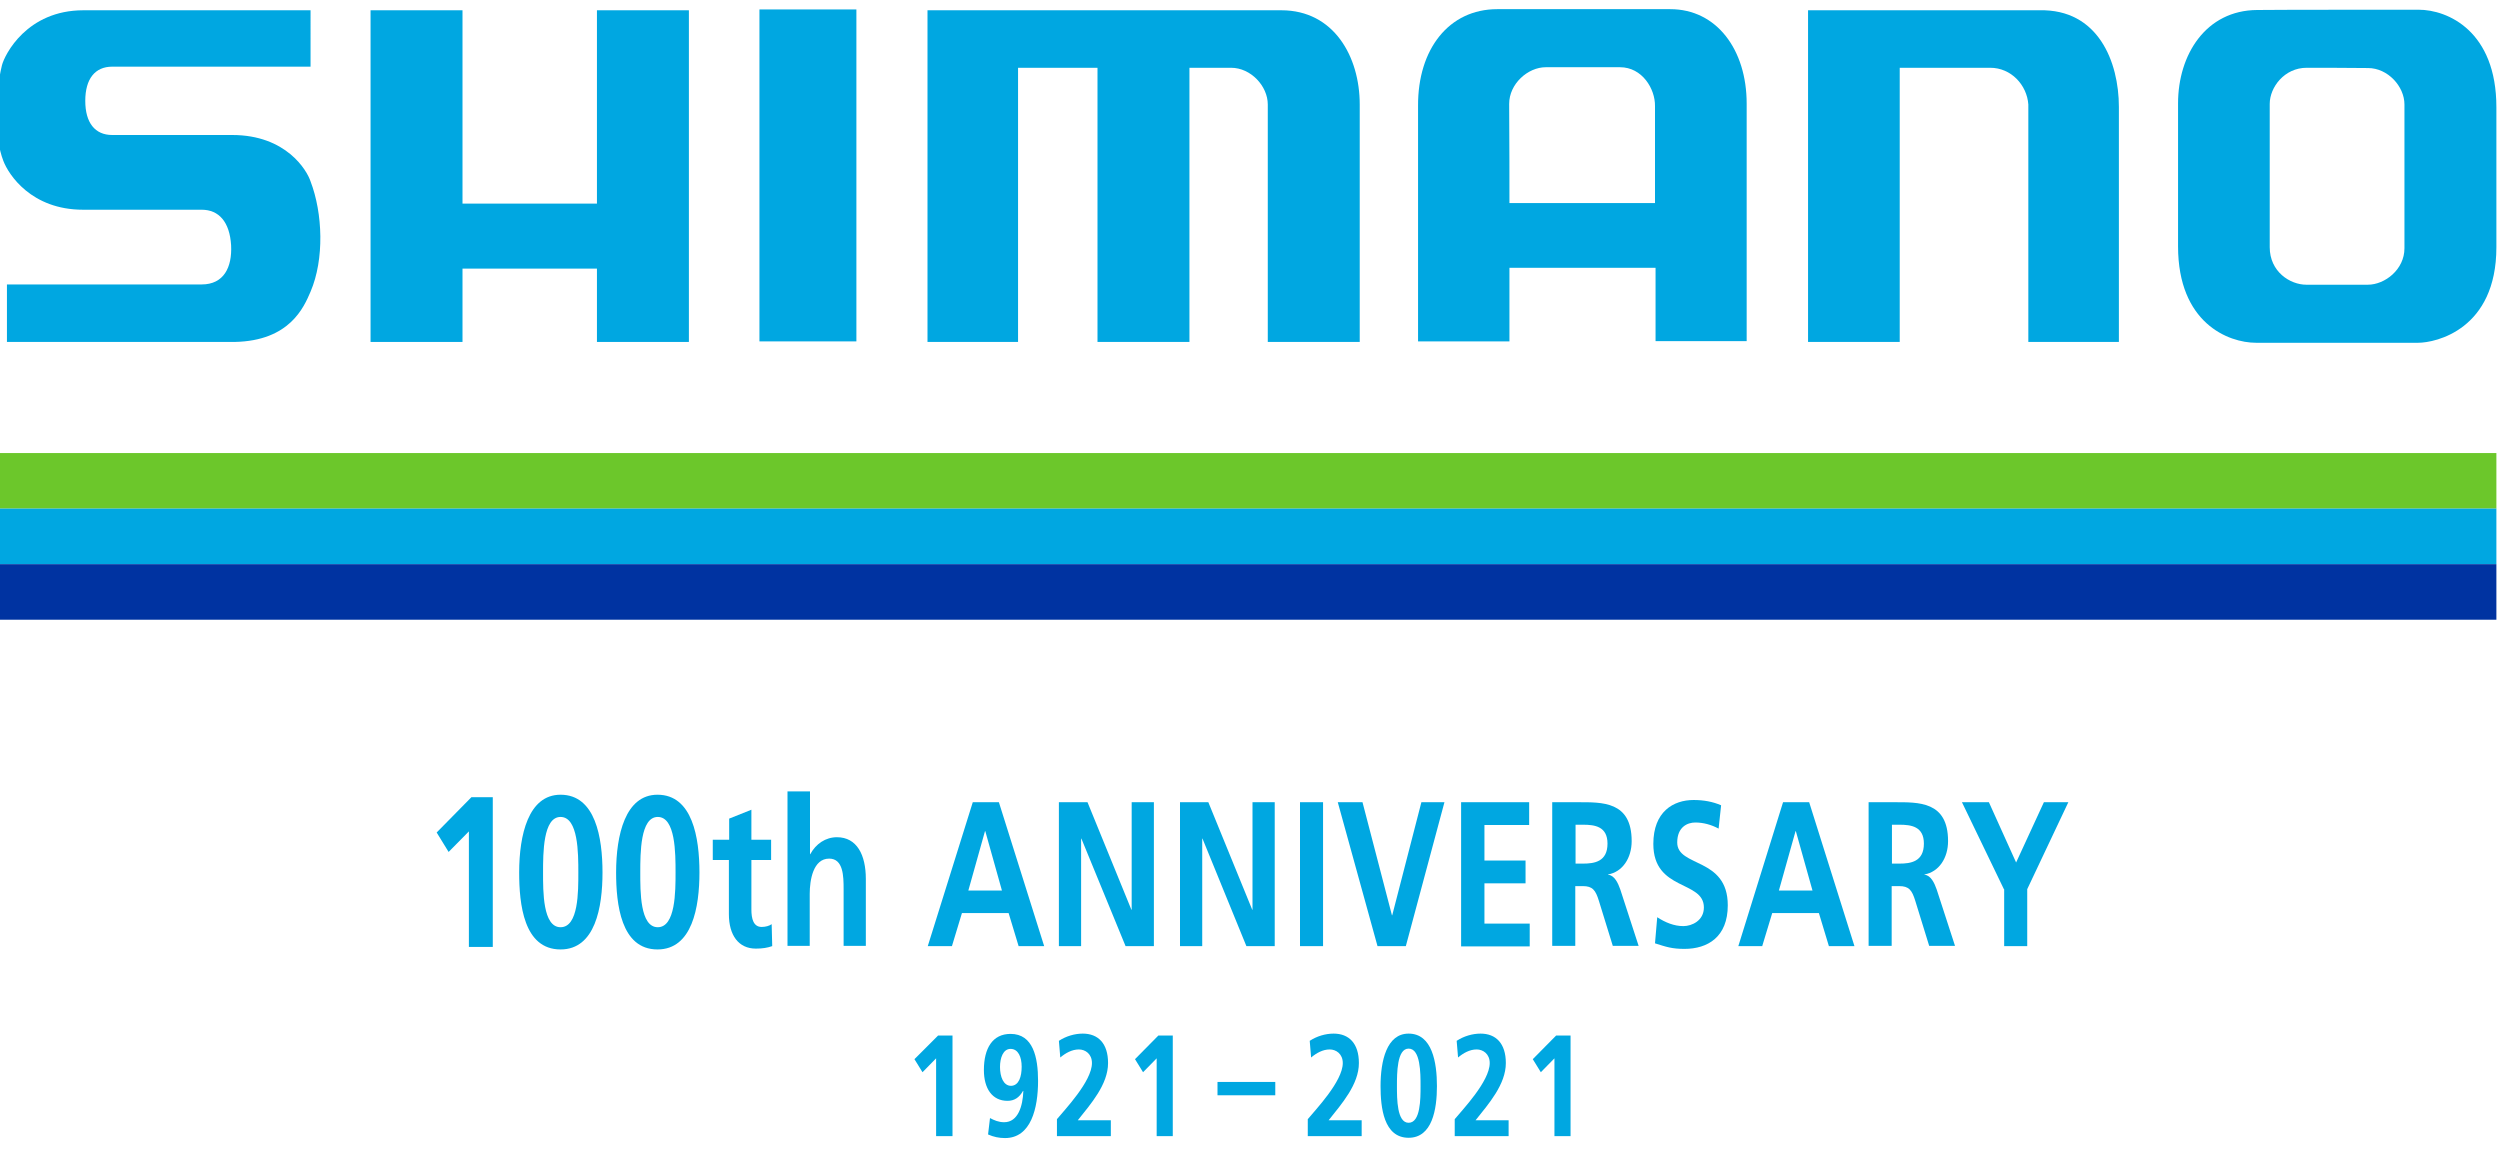
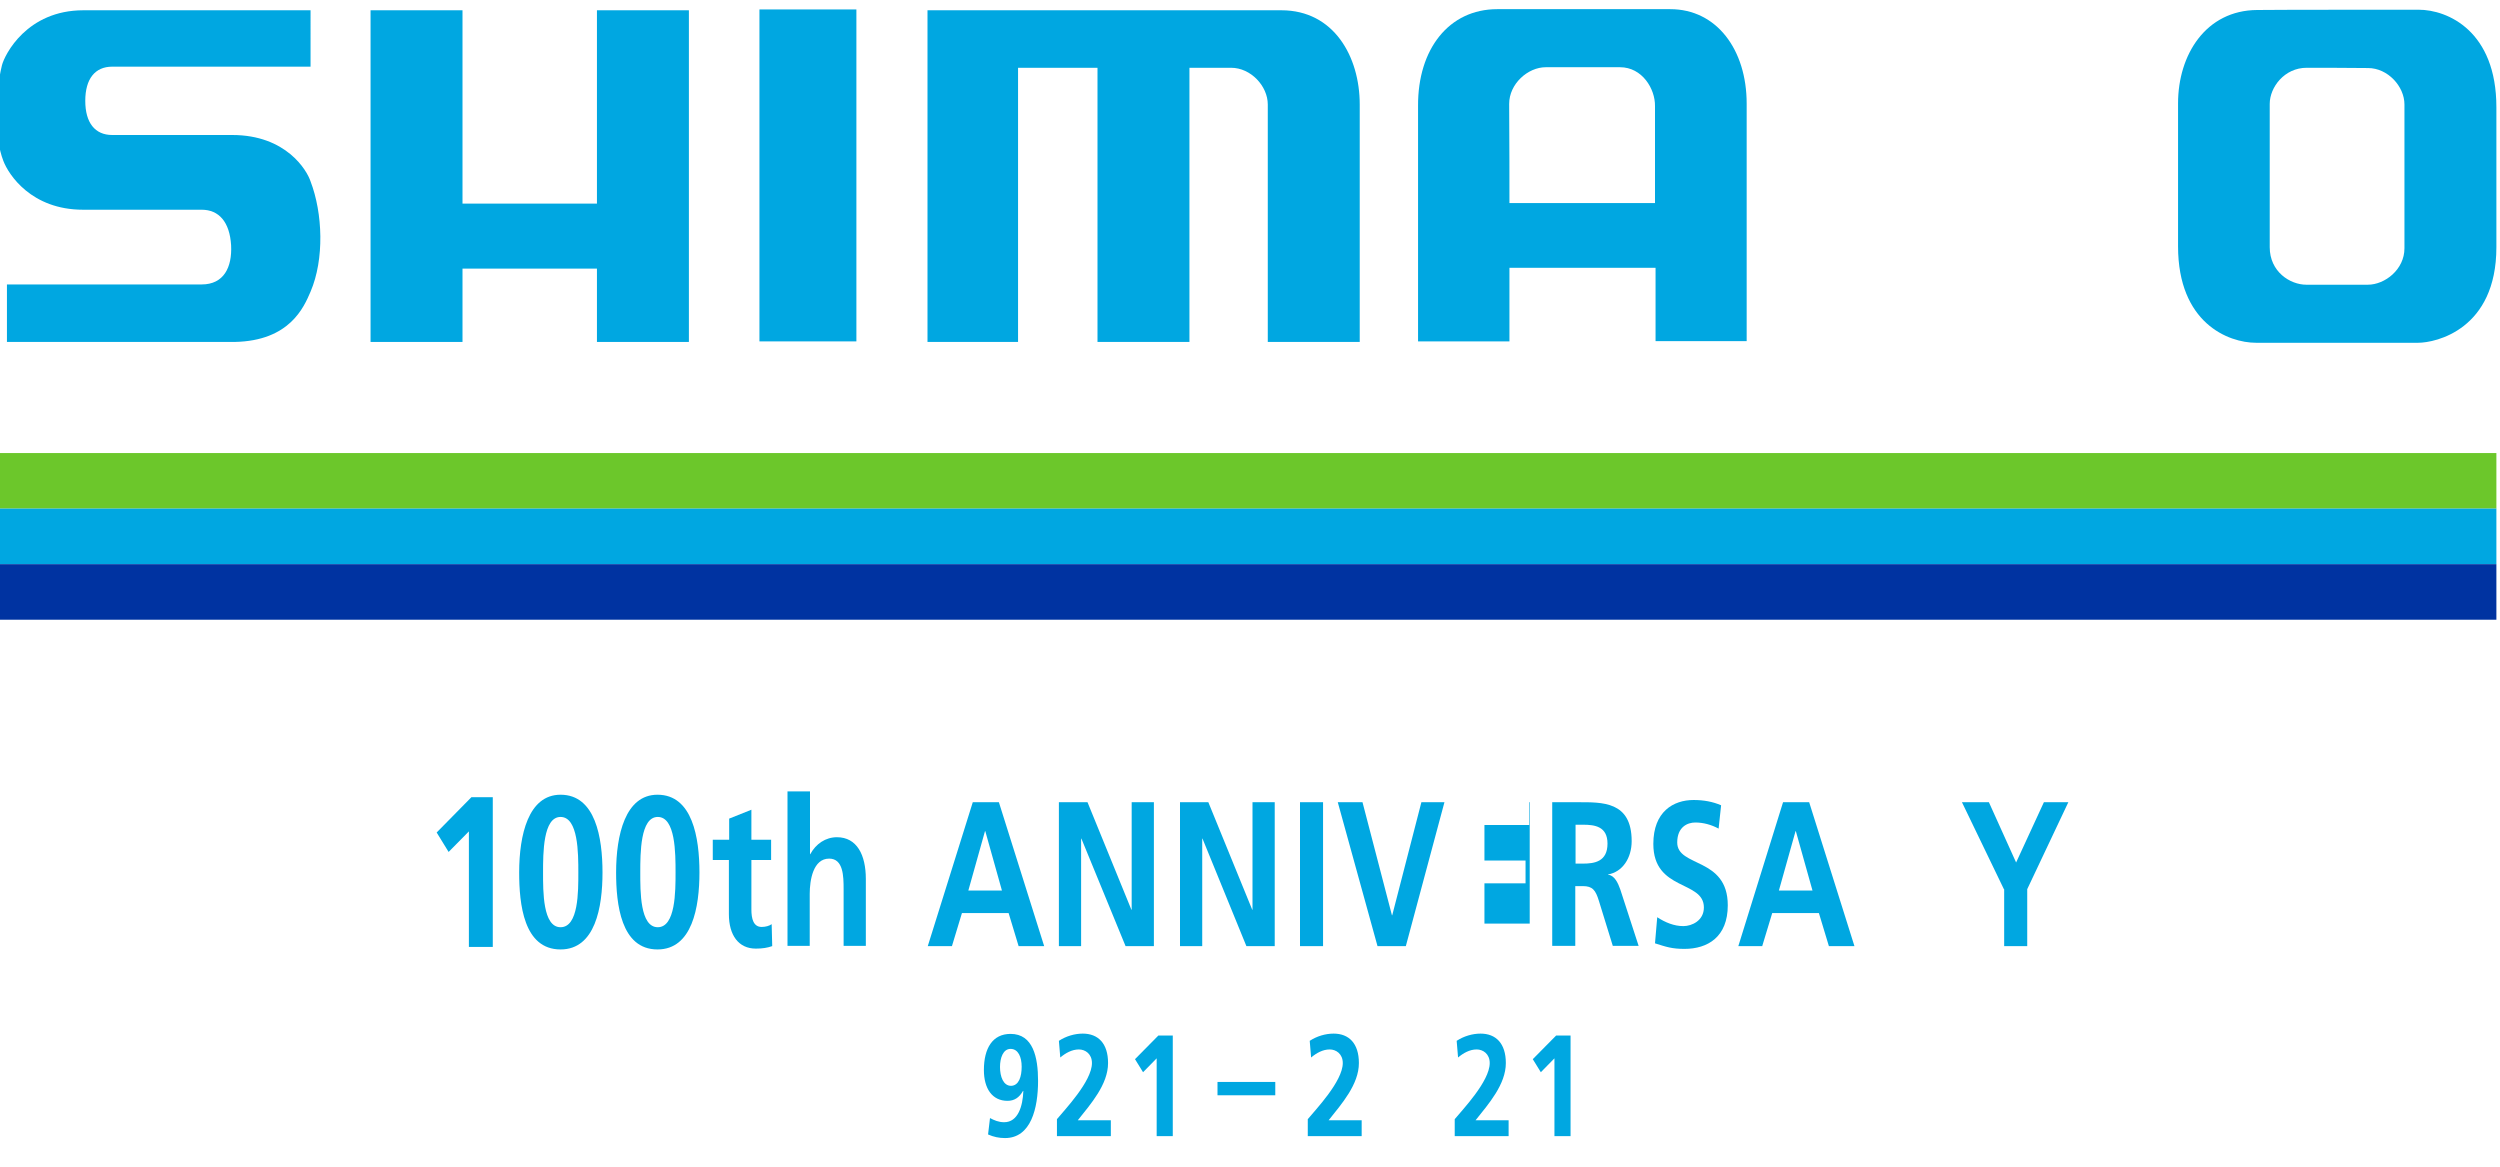
<svg xmlns="http://www.w3.org/2000/svg" version="1.1" id="レイヤー_1" x="0px" y="0px" viewBox="0 0 90 42" style="enable-background:new 0 0 90 42;" xml:space="preserve">
  <style type="text/css">
	.st0{fill:#00A7E1;}
	.st1{fill:#6CC72B;}
	.st2{fill:#0033A1;}
</style>
  <g>
    <g>
      <g>
        <g>
          <path class="st0" d="M87.07,0.35c1.05,0,2.8,0.77,2.8,3.51c0,1.21,0,3.35,0,5.04c0,2.96-2.18,3.44-2.82,3.44      c-0.6,0-4.83,0-5.83,0c-1.01,0-2.81-0.72-2.81-3.47c0-0.64,0-4.44,0-5.15c0-1.75,1-3.35,2.85-3.36      C81.73,0.35,86.45,0.35,87.07,0.35z M83.04,2.44c-0.8,0-1.33,0.7-1.33,1.3c0,0.61,0,4.76,0,5.16c0,0.88,0.73,1.35,1.32,1.35      c0.44,0,1.54,0,2.21,0c0.62,0,1.32-0.55,1.32-1.31c0-0.77,0-4.54,0-5.18c0-0.65-0.6-1.31-1.31-1.31      C84.53,2.44,83.37,2.44,83.04,2.44z" />
          <path class="st0" d="M51.05,3.81c-0.01-2.04,1.11-3.48,2.85-3.48c0.82,0,5.44,0,6.23,0c1.67,0,2.75,1.46,2.75,3.4      c0,1.2,0,8.55,0,8.55H59.6V9.64h-5.26v2.65h-3.29C51.05,12.29,51.05,5.15,51.05,3.81z M54.34,7.31h5.24c0,0,0-2.93,0-3.49      c0.01-0.62-0.46-1.4-1.26-1.4c-0.8,0-2.05,0-2.67,0c-0.65,0-1.32,0.6-1.32,1.32C54.34,4.47,54.34,7.31,54.34,7.31z" />
-           <path class="st0" d="M65.08,12.31h3.31V2.44c0,0,2.6,0,3.26,0c0.75,0,1.32,0.62,1.37,1.32c0,0.66,0,8.55,0,8.55h3.26      c0,0,0-7.05,0-8.46c0-1.63-0.75-3.53-2.86-3.48c-0.88,0-8.33,0-8.33,0V12.31z" />
          <path class="st0" d="M33.39,0.37v11.94h3.26V2.44h2.86v9.87h3.31V2.44c0,0,0.97,0,1.5,0c0.71,0,1.32,0.66,1.32,1.32      c0,0.7,0,8.55,0,8.55h3.31c0,0,0-7.4,0-8.55c0-1.72-0.93-3.39-2.82-3.39C45.6,0.37,33.39,0.37,33.39,0.37z" />
          <g>
            <rect x="27.34" y="0.34" class="st0" width="3.49" height="11.95" />
            <path class="st0" d="M29.09,6.32" />
          </g>
          <polygon class="st0" points="13.34,0.37 13.34,12.31 16.65,12.31 16.65,9.67 21.49,9.67 21.49,12.31 24.8,12.31 24.8,0.37       21.49,0.37 21.49,7.33 16.65,7.33 16.65,0.37     " />
          <path class="st0" d="M11.18,0.37c0,0-7.56,0-8.18,0c-2.03,0-2.83,1.59-2.93,1.98C-0.2,3.46-0.21,4.94,0.12,5.79      c0.19,0.5,1.01,1.76,2.87,1.76c0.57,0,3.7,0,4.27,0c0.62,0,1.01,0.44,1.06,1.28c0.04,0.79-0.26,1.41-1.06,1.41      c-0.75,0-7.01,0-7.01,0v2.07c0,0,7.32,0,8.2,0c1.98-0.04,2.49-1.25,2.73-1.81c0.5-1.17,0.44-2.82,0-3.97      c-0.13-0.4-0.88-1.67-2.82-1.67c-0.57,0-3.66,0-4.32,0c-0.62,0-0.97-0.44-0.97-1.23c0-0.79,0.35-1.23,0.97-1.23      c0.62,0,7.14,0,7.14,0V0.37z" />
        </g>
      </g>
    </g>
    <rect x="-0.13" y="16.31" class="st1" width="90" height="2" />
    <rect x="-0.13" y="18.31" class="st0" width="90" height="2" />
    <rect x="-0.13" y="20.31" class="st2" width="90" height="2" />
    <g>
      <path class="st0" d="M16.97,28.7h0.77v5.39h-0.86v-4.16l-0.73,0.74l-0.43-0.7L16.97,28.7z" />
      <path class="st0" d="M18.69,31.41c0-1.35,0.33-2.8,1.49-2.8c1.26,0,1.51,1.55,1.51,2.8c0,1.25-0.26,2.77-1.51,2.77    C18.85,34.18,18.69,32.54,18.69,31.41z M20.82,31.41c0-0.69,0-2-0.64-2c-0.63,0-0.63,1.3-0.63,2c0,0.68-0.01,1.97,0.63,1.97    C20.83,33.38,20.82,32.09,20.82,31.41z" />
      <path class="st0" d="M22.18,31.41c0-1.35,0.33-2.8,1.49-2.8c1.26,0,1.51,1.55,1.51,2.8c0,1.25-0.26,2.77-1.51,2.77    C22.35,34.18,22.18,32.54,22.18,31.41z M24.32,31.41c0-0.69,0-2-0.64-2c-0.63,0-0.63,1.3-0.63,2c0,0.68-0.01,1.97,0.63,1.97    C24.32,33.38,24.32,32.09,24.32,31.41z" />
      <path class="st0" d="M26.25,30.96h-0.59v-0.73h0.59v-0.76l0.8-0.32v1.08h0.71v0.73h-0.71v1.78c0,0.33,0.07,0.63,0.37,0.63    c0.14,0,0.28-0.04,0.36-0.1l0.02,0.79c-0.17,0.06-0.35,0.09-0.59,0.09c-0.62,0-0.97-0.48-0.97-1.24V30.96z" />
      <path class="st0" d="M28.36,28.49h0.8v2.26h0.01c0.2-0.37,0.55-0.61,0.96-0.61c0.72,0,1.04,0.64,1.04,1.5v2.41h-0.8v-2.04    c0-0.47-0.01-1.1-0.52-1.1c-0.58,0-0.7,0.78-0.7,1.27v1.87h-0.8V28.49z" />
      <path class="st0" d="M35.02,28.88h0.94l1.63,5.18h-0.92l-0.36-1.19h-1.68l-0.36,1.19H33.4L35.02,28.88z M35.47,29.92h-0.01    l-0.6,2.14h1.21L35.47,29.92z" />
      <path class="st0" d="M38.13,28.88h1.02l1.58,3.87h0.01v-3.87h0.8v5.18h-1.02l-1.59-3.87h-0.01v3.87h-0.8V28.88z" />
      <path class="st0" d="M42.48,28.88h1.02l1.58,3.87h0.01v-3.87h0.8v5.18h-1.02l-1.58-3.87h-0.01v3.87h-0.8V28.88z" />
      <path class="st0" d="M46.8,28.88h0.83v5.18H46.8V28.88z" />
      <path class="st0" d="M48.16,28.88h0.89l1.06,4.07h0.01l1.05-4.07H52l-1.39,5.18h-1.02L48.16,28.88z" />
-       <path class="st0" d="M52.6,28.88h2.45v0.82h-1.61v1.28h1.48v0.82h-1.48v1.45h1.63v0.82H52.6V28.88z" />
+       <path class="st0" d="M52.6,28.88h2.45v0.82h-1.61v1.28h1.48v0.82h-1.48v1.45h1.63v0.82V28.88z" />
      <path class="st0" d="M55.89,28.88h0.9c0.89,0,1.95-0.04,1.95,1.4c0,0.61-0.33,1.11-0.85,1.2v0.01c0.23,0.02,0.36,0.3,0.44,0.53    l0.66,2.03h-0.93l-0.5-1.62c-0.12-0.39-0.23-0.53-0.58-0.53h-0.27v2.15h-0.83V28.88z M56.72,31.09h0.27    c0.41,0,0.88-0.07,0.88-0.72c0-0.62-0.46-0.68-0.88-0.68h-0.27V31.09z" />
      <path class="st0" d="M61.87,29.83c-0.26-0.14-0.55-0.22-0.84-0.22c-0.28,0-0.65,0.16-0.65,0.72c0,0.9,1.82,0.52,1.82,2.26    c0,1.14-0.72,1.57-1.56,1.57c-0.45,0-0.65-0.07-1.06-0.2l0.08-0.94c0.29,0.19,0.61,0.32,0.94,0.32c0.31,0,0.74-0.2,0.74-0.67    c0-0.99-1.82-0.58-1.82-2.29c0-1.16,0.72-1.58,1.45-1.58c0.36,0,0.69,0.06,0.99,0.19L61.87,29.83z" />
      <path class="st0" d="M64.19,28.88h0.94l1.63,5.18h-0.92l-0.36-1.19H63.8l-0.36,1.19h-0.86L64.19,28.88z M64.65,29.92h-0.01    l-0.6,2.14h1.21L64.65,29.92z" />
-       <path class="st0" d="M67.28,28.88h0.9c0.89,0,1.95-0.04,1.95,1.4c0,0.61-0.33,1.11-0.85,1.2v0.01c0.23,0.02,0.36,0.3,0.44,0.53    l0.66,2.03h-0.93l-0.5-1.62c-0.12-0.39-0.23-0.53-0.58-0.53h-0.27v2.15h-0.83V28.88z M68.11,31.09h0.27    c0.41,0,0.88-0.07,0.88-0.72c0-0.62-0.46-0.68-0.88-0.68h-0.27V31.09z" />
      <path class="st0" d="M72.14,32.01l-1.51-3.13h0.97l0.98,2.17l1-2.17h0.88l-1.48,3.13v2.05h-0.83V32.01z" />
-       <path class="st0" d="M33.77,37.28h0.52v3.62H33.7v-2.8l-0.49,0.5l-0.29-0.47L33.77,37.28z" />
      <path class="st0" d="M35.64,40.25c0.15,0.08,0.31,0.15,0.51,0.15c0.5,0,0.67-0.58,0.69-1.12l-0.01-0.01    c-0.14,0.25-0.32,0.36-0.56,0.36c-0.55,0-0.85-0.44-0.85-1.11c0-0.78,0.31-1.3,0.96-1.3c0.81,0,0.99,0.84,0.99,1.69    c0,0.98-0.25,2.06-1.19,2.06c-0.21,0-0.41-0.04-0.61-0.13L35.64,40.25z M36.78,38.4c0-0.34-0.12-0.64-0.4-0.64    c-0.27,0-0.38,0.33-0.38,0.65c0,0.35,0.12,0.68,0.4,0.68C36.68,39.08,36.78,38.76,36.78,38.4z" />
      <path class="st0" d="M38.05,40.9v-0.61c0.27-0.33,1.26-1.36,1.26-2.02c0-0.33-0.24-0.49-0.47-0.49c-0.25,0-0.48,0.13-0.67,0.29    l-0.05-0.6c0.26-0.17,0.57-0.26,0.86-0.26c0.55,0,0.91,0.35,0.91,1.06c0,0.77-0.62,1.47-1.09,2.06h1.19v0.57H38.05z" />
      <path class="st0" d="M41.7,37.28h0.52v3.62h-0.58v-2.8l-0.49,0.5l-0.29-0.47L41.7,37.28z" />
      <path class="st0" d="M43.83,38.95h2.08v0.48h-2.08V38.95z" />
      <path class="st0" d="M47.08,40.9v-0.61c0.27-0.33,1.26-1.36,1.26-2.02c0-0.33-0.24-0.49-0.47-0.49c-0.25,0-0.48,0.13-0.67,0.29    l-0.05-0.6c0.26-0.17,0.57-0.26,0.86-0.26c0.55,0,0.91,0.35,0.91,1.06c0,0.77-0.62,1.47-1.09,2.06h1.19v0.57H47.08z" />
-       <path class="st0" d="M49.7,39.1c0-0.91,0.22-1.89,1.01-1.89c0.85,0,1.02,1.04,1.02,1.89c0,0.84-0.17,1.86-1.02,1.86    C49.81,40.96,49.7,39.86,49.7,39.1z M51.14,39.1c0-0.47,0-1.35-0.43-1.35c-0.42,0-0.42,0.88-0.42,1.35c0,0.46,0,1.32,0.42,1.32    C51.14,40.42,51.14,39.56,51.14,39.1z" />
      <path class="st0" d="M52.37,40.9v-0.61c0.27-0.33,1.26-1.36,1.26-2.02c0-0.33-0.24-0.49-0.47-0.49c-0.25,0-0.48,0.13-0.67,0.29    l-0.05-0.6c0.26-0.17,0.57-0.26,0.86-0.26c0.55,0,0.91,0.35,0.91,1.06c0,0.77-0.62,1.47-1.09,2.06h1.19v0.57H52.37z" />
      <path class="st0" d="M56.02,37.28h0.52v3.62h-0.58v-2.8l-0.49,0.5l-0.29-0.47L56.02,37.28z" />
    </g>
  </g>
</svg>